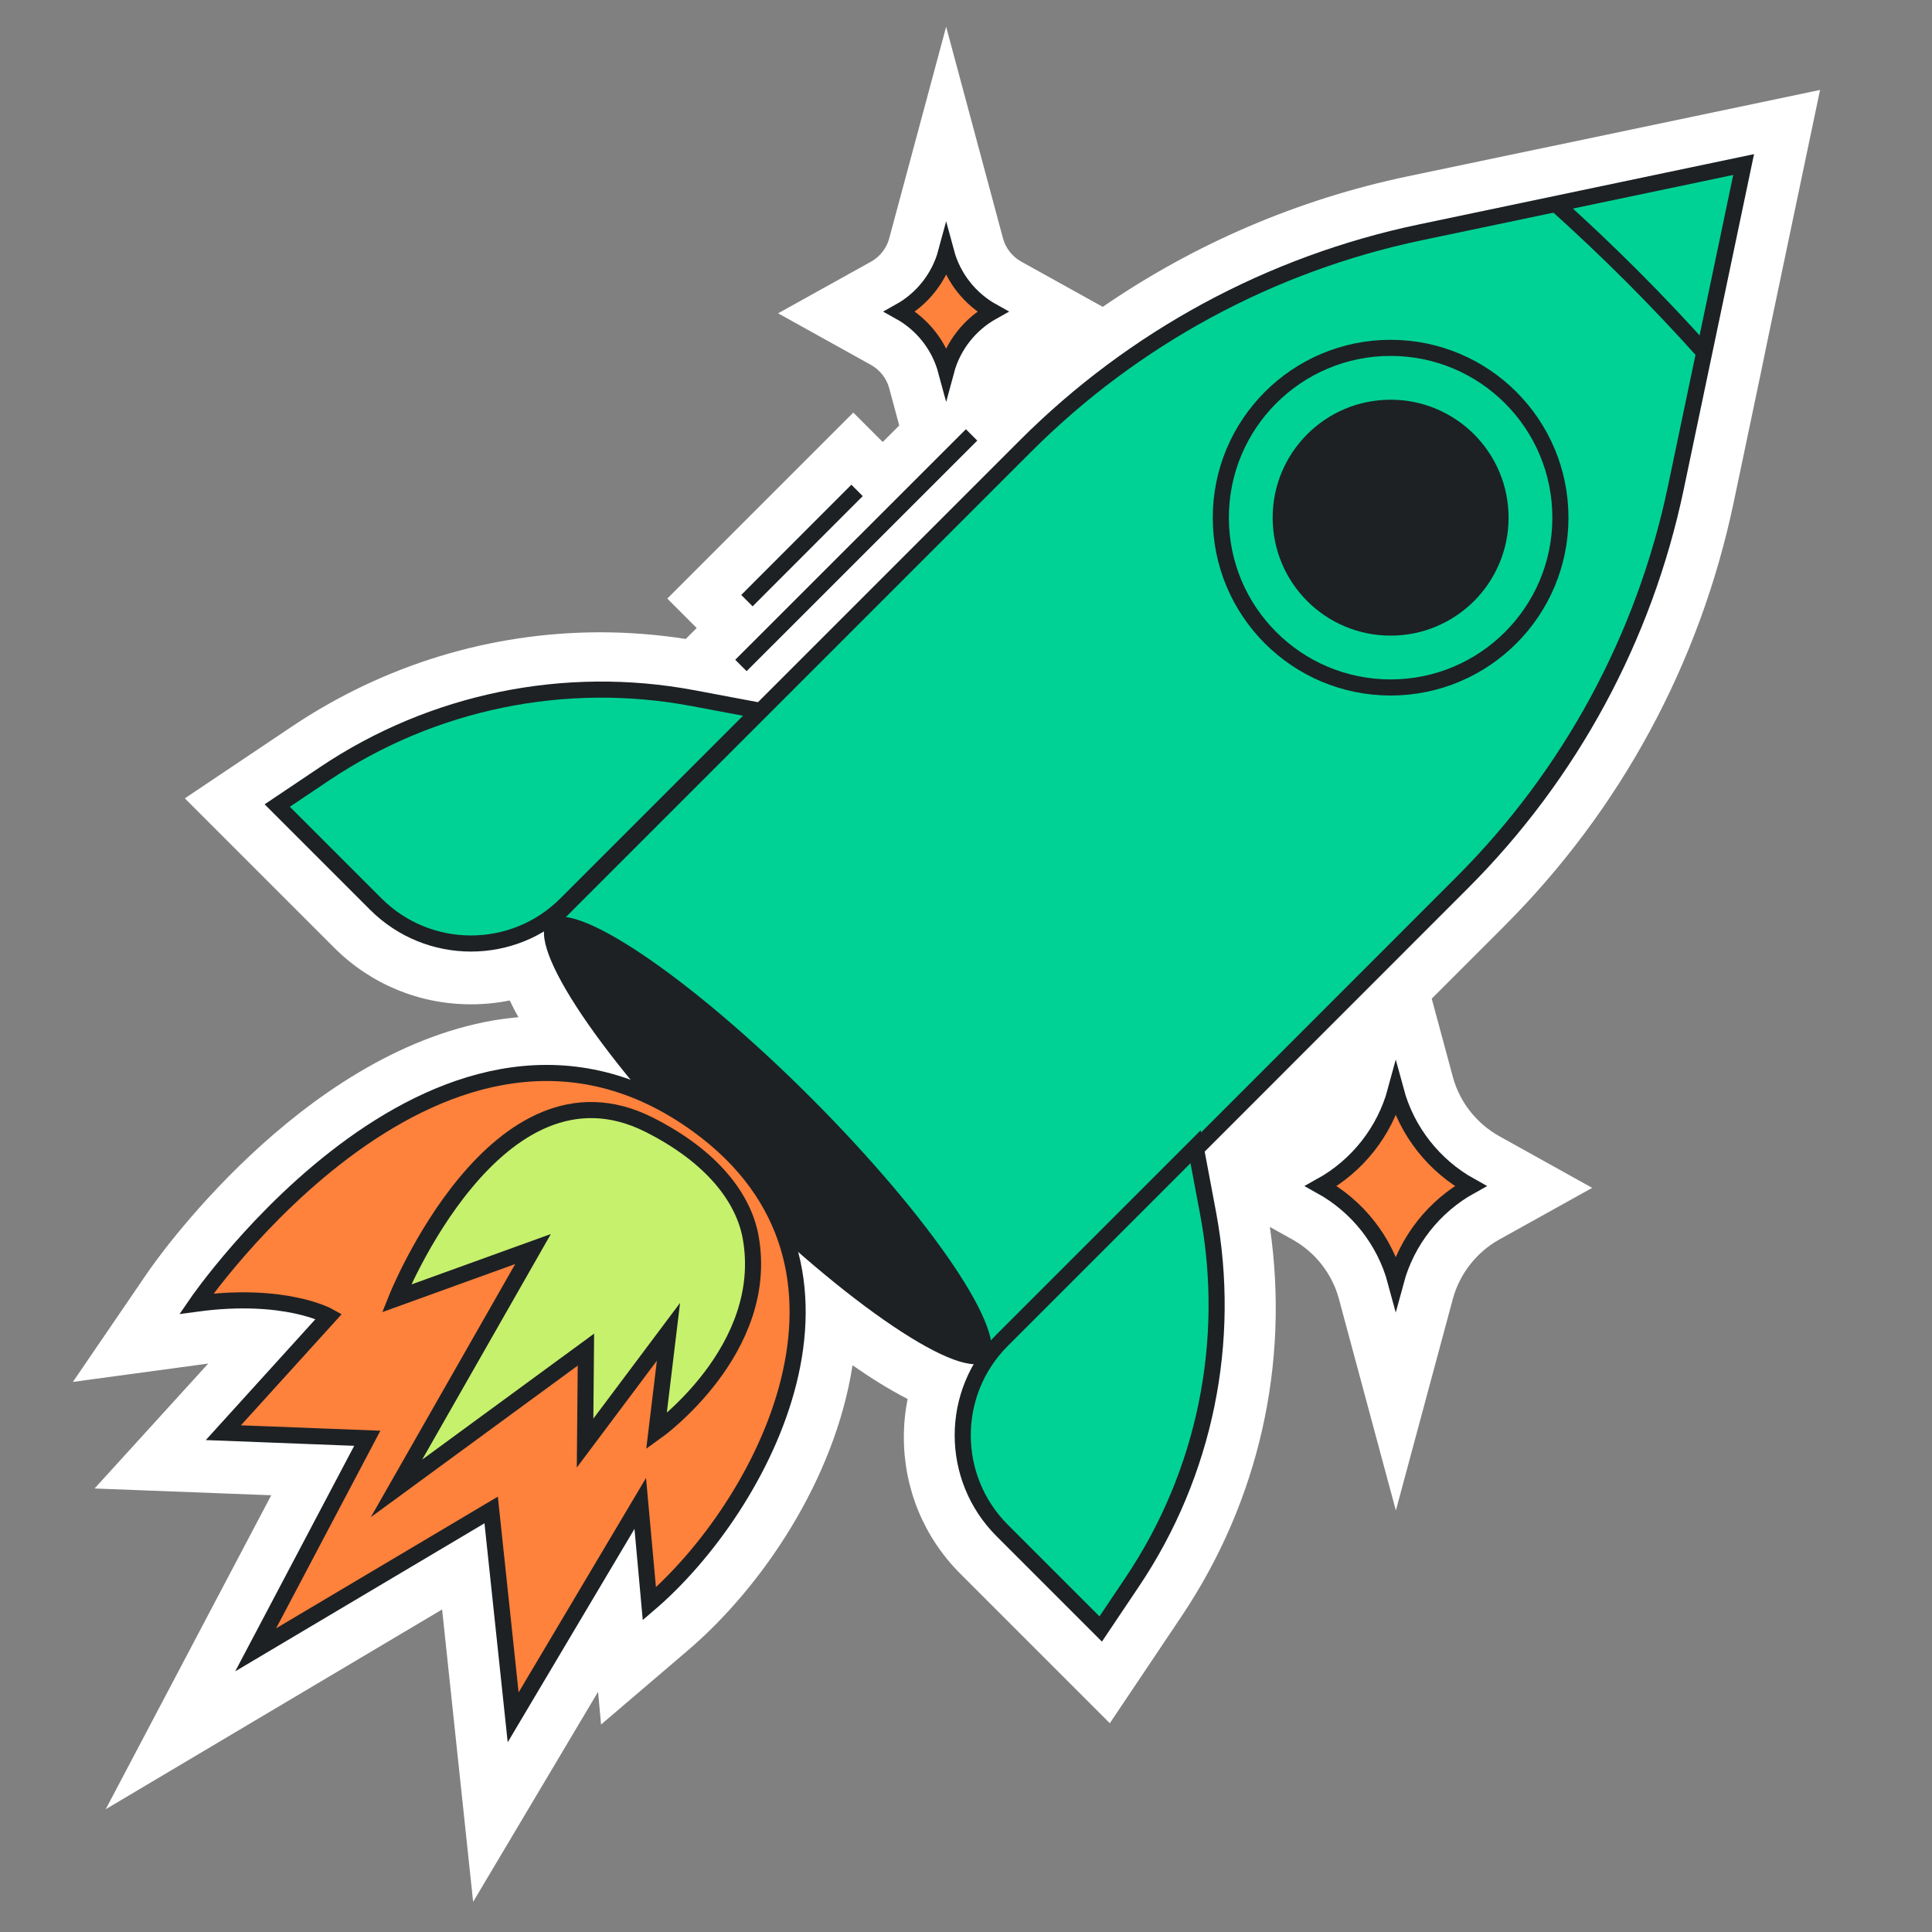
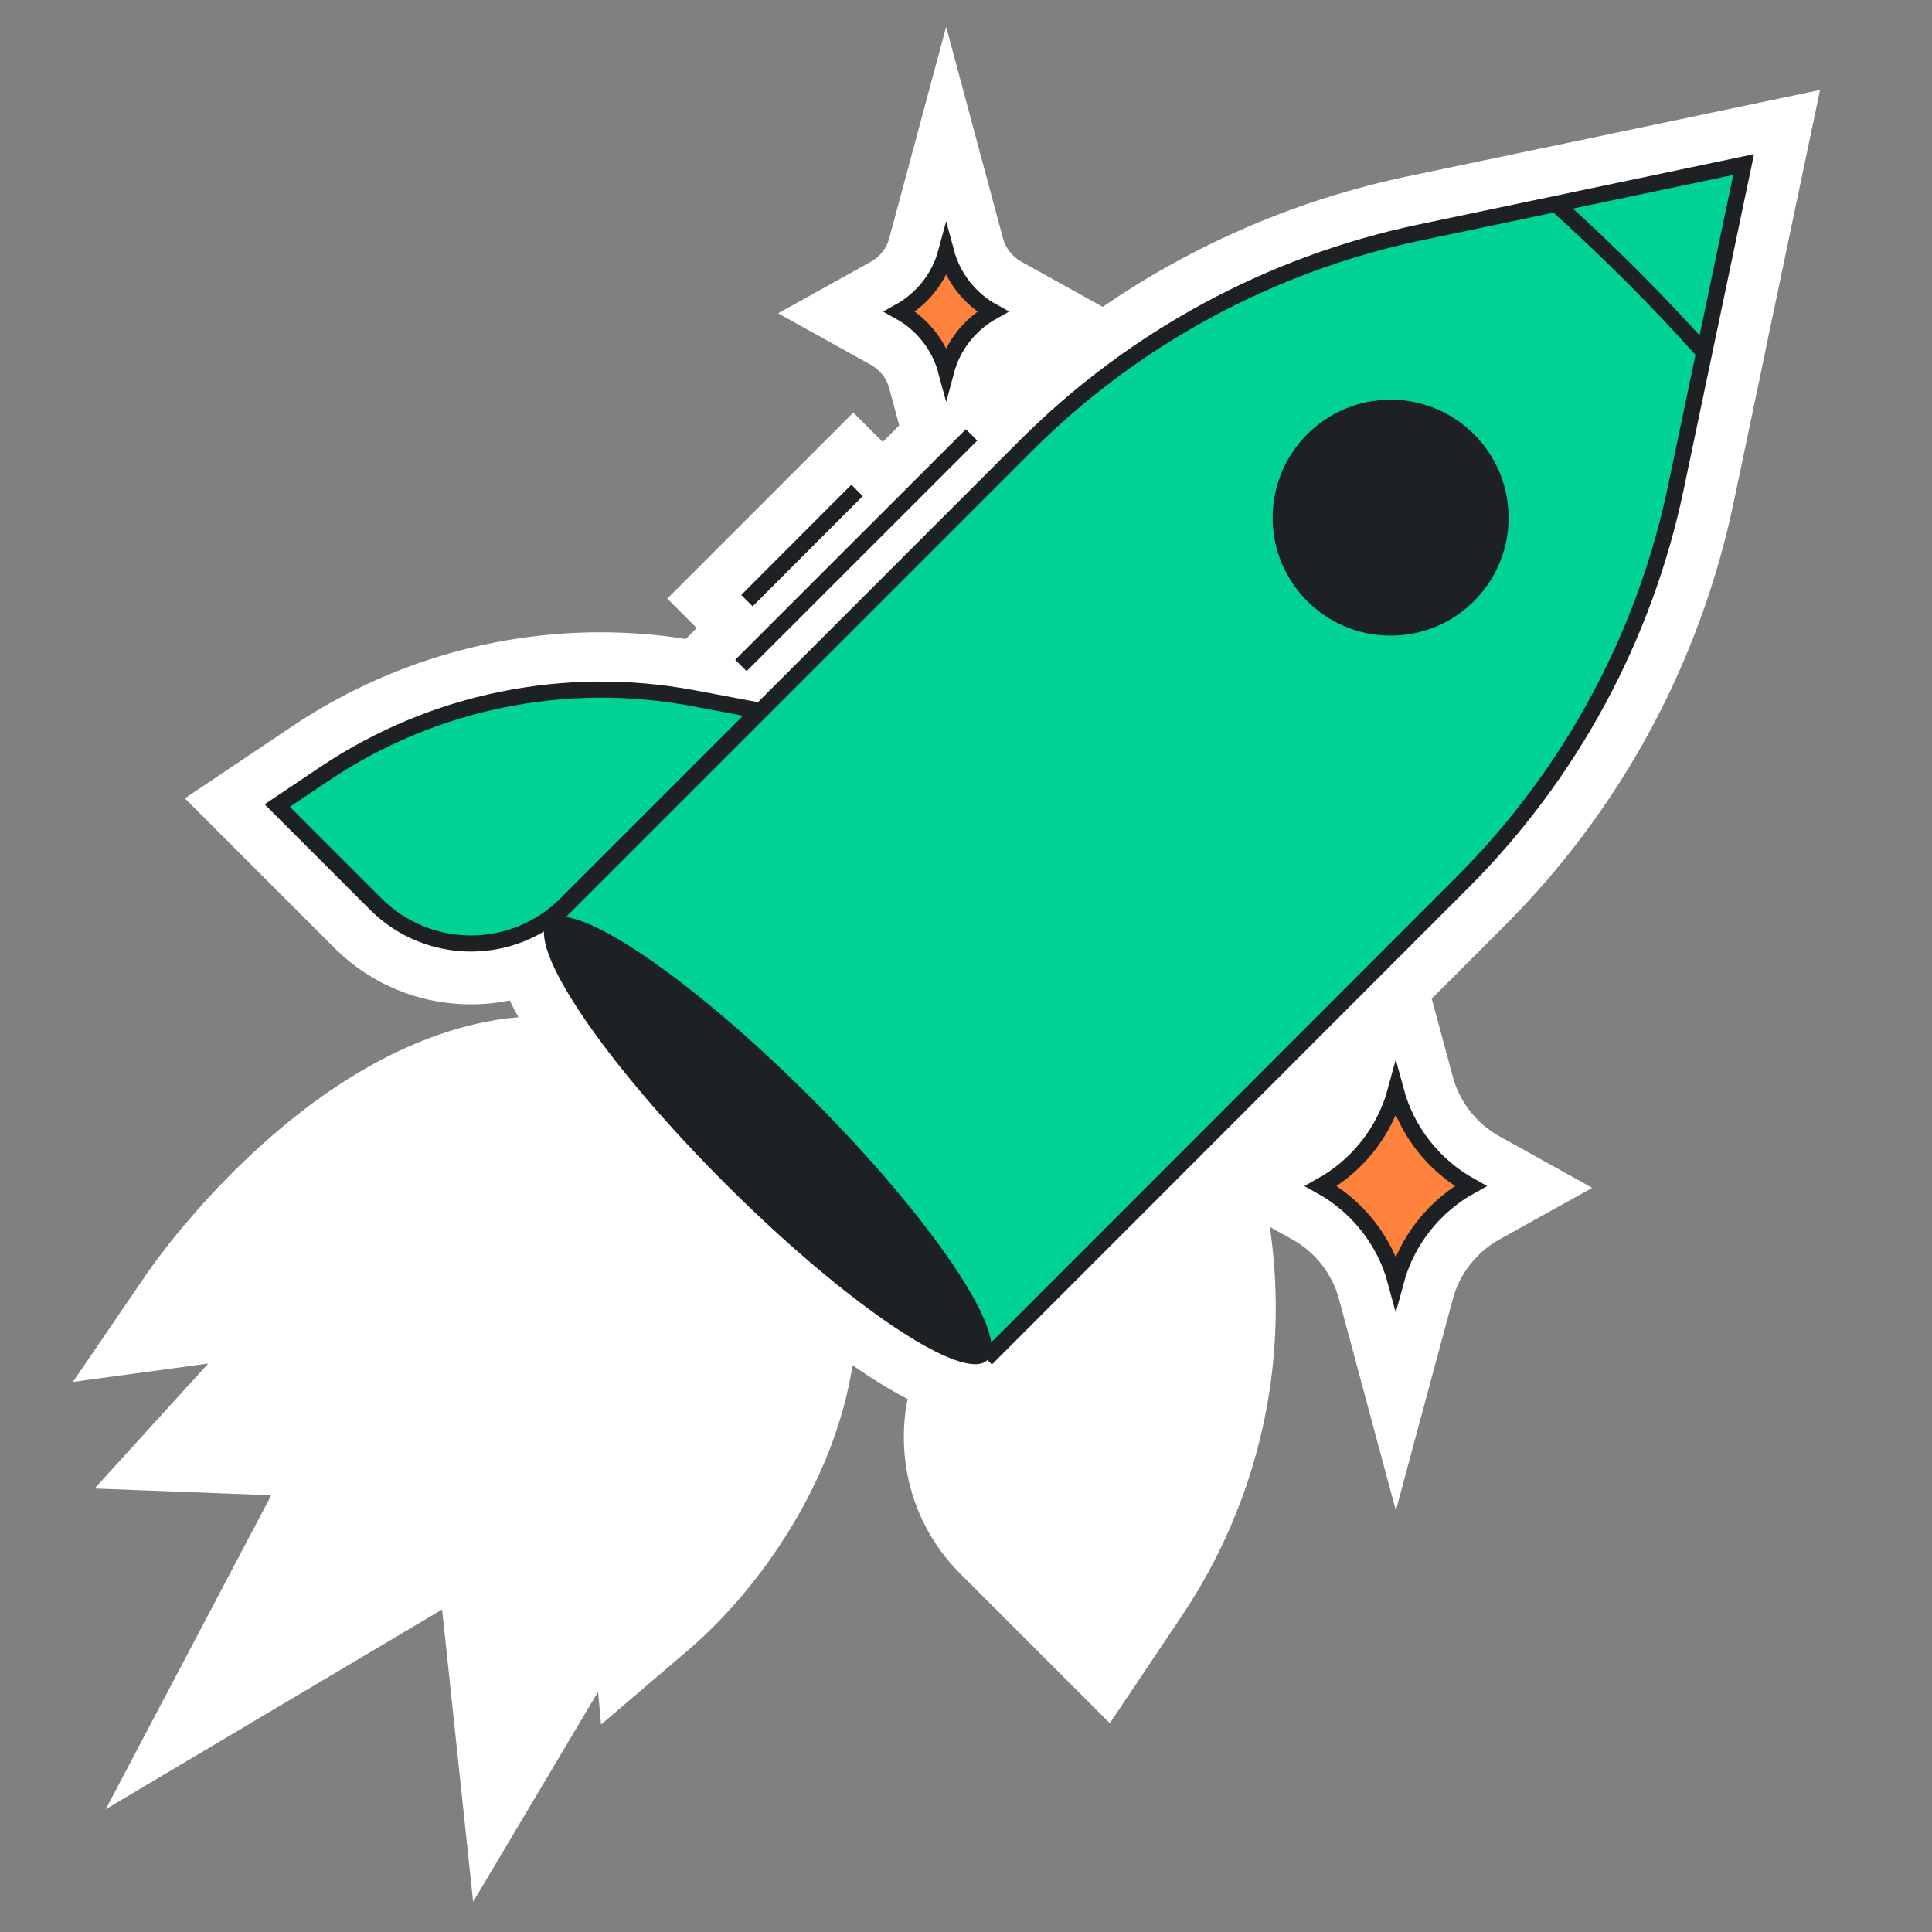
<svg xmlns="http://www.w3.org/2000/svg" width="120" height="120" viewBox="0 0 120 120" fill="none">
  <rect x="0" y="0" width="120" height="120" fill="#808080" stroke="none" />
  <path d="M109.827 20.94L113.047 5.587L97.693 8.807L95.387 9.287L87.46 10.947C80.613 12.38 74.187 15.147 68.493 19.06L63.427 16.247C62.88 15.947 62.46 15.407 62.3 14.813L58.767 1.66L55.227 14.82C55.067 15.413 54.647 15.953 54.1 16.253L48.327 19.46L54.1 22.667C54.647 22.967 55.067 23.507 55.227 24.1L55.853 26.427L54.827 27.453L53 25.627L41.447 37.18L43.273 39.007L42.593 39.687C40.833 39.413 39.053 39.273 37.293 39.273C30.467 39.273 23.833 41.3 18.12 45.133L11.48 49.587L20.753 58.86C23.02 61.127 26.04 62.38 29.253 62.38C30.073 62.38 30.873 62.3 31.66 62.14C31.82 62.48 32 62.827 32.2 63.18C31.693 63.227 31.187 63.287 30.68 63.373C18.58 65.453 9.56 78.467 9.18 79.02L4.527 85.833C4.527 85.833 12.853 84.707 12.933 84.693L5.873 92.453L16.847 92.873L6.567 112.373L27.46 99.967L29.387 118.127L37.147 105.08L37.333 107.113L42.727 102.507C47.333 98.573 51.853 91.893 52.953 84.8C54.113 85.607 55.267 86.327 56.373 86.893C56.22 87.667 56.14 88.453 56.14 89.26C56.14 92.473 57.387 95.493 59.66 97.76L68.933 107.033L73.387 100.393C78.193 93.227 80.113 84.693 78.873 76.207L80.273 76.987C81.687 77.773 82.74 79.113 83.16 80.667L86.7 93.82L90.24 80.673C90.66 79.12 91.713 77.773 93.127 76.987L98.893 73.78L93.127 70.573C91.713 69.787 90.66 68.447 90.24 66.893L88.927 62.027L93.427 57.527C100.66 50.3 105.587 41.187 107.687 31.18L109.333 23.34L109.827 20.94Z" fill="white" />
  <path d="M91.34 73.667C89.08 74.92 87.38 77.053 86.693 79.6C86.007 77.047 84.307 74.92 82.047 73.667C84.307 72.413 86.007 70.28 86.693 67.733C87.38 70.28 89.08 72.413 91.34 73.667Z" fill="#FE813C" stroke="#1D2124" stroke-miterlimit="10" />
  <path d="M61.653 19.353C60.253 20.133 59.193 21.453 58.767 23.04C58.34 21.453 57.287 20.133 55.88 19.353C57.28 18.573 58.34 17.253 58.767 15.667C59.193 17.247 60.247 18.573 61.653 19.353Z" fill="#FE813C" stroke="#1D2124" stroke-miterlimit="10" />
  <path fill-rule="evenodd" clip-rule="evenodd" d="M34.127 57.273L63.707 27.693C70.413 20.987 78.927 16.38 88.213 14.433L108.3 10.22L104.087 30.307C102.14 39.593 97.533 48.107 90.827 54.813L61.253 84.4" fill="#00D296" />
  <path d="M34.127 57.273L63.707 27.693C70.413 20.987 78.927 16.38 88.213 14.433L108.3 10.22L104.087 30.307C102.14 39.593 97.533 48.107 90.827 54.813L61.253 84.4" stroke="#1D2124" stroke-miterlimit="10" />
  <path d="M86.373 39.48C90.42 39.48 93.7 36.2 93.7 32.153C93.7 28.107 90.42 24.827 86.373 24.827C82.327 24.827 79.047 28.107 79.047 32.153C79.047 36.2 82.327 39.48 86.373 39.48Z" fill="#1D2124" />
-   <path d="M86.373 42.7C92.198 42.7 96.92 37.978 96.92 32.153C96.92 26.328 92.198 21.607 86.373 21.607C80.549 21.607 75.827 26.328 75.827 32.153C75.827 37.978 80.549 42.7 86.373 42.7Z" stroke="#1D2124" stroke-miterlimit="10" />
  <path fill-rule="evenodd" clip-rule="evenodd" d="M47.173 44.14L43.027 43.36C35.08 41.873 26.867 43.56 20.16 48.06L17.22 50.033L23.34 56.153C26.607 59.42 31.9 59.42 35.16 56.153L47.173 44.14Z" fill="#00D296" stroke="#1D2124" stroke-miterlimit="10" />
-   <path fill-rule="evenodd" clip-rule="evenodd" d="M74.26 71.227L75.04 75.373C76.527 83.32 74.84 91.533 70.34 98.24L68.367 101.18L62.247 95.06C58.98 91.793 58.98 86.5 62.247 83.24L74.26 71.227Z" fill="#00D296" stroke="#1D2124" stroke-miterlimit="10" />
  <path d="M61.332 84.474C62.803 83.003 57.887 75.703 50.353 68.168C42.819 60.634 35.518 55.719 34.047 57.19C32.576 58.661 37.492 65.961 45.026 73.495C52.56 81.03 59.861 85.945 61.332 84.474Z" fill="#1D2124" />
  <path fill-rule="evenodd" clip-rule="evenodd" d="M105.833 21.873C104.453 20.333 102.96 18.747 101.367 17.153C99.787 15.573 98.22 14.093 96.693 12.72" fill="white" />
  <path d="M105.833 21.873C104.453 20.333 102.96 18.747 101.367 17.153C99.787 15.573 98.22 14.093 96.693 12.72" stroke="#1D2124" stroke-miterlimit="10" />
  <path d="M60.347 27.013L46.02 41.333" stroke="#1D2124" stroke-miterlimit="10" />
  <path d="M53.233 30.46L46.393 37.307" stroke="#1D2124" stroke-miterlimit="10" />
-   <path d="M43.38 69.907C55.4 78.673 47.327 93.633 40.333 99.613L39.767 93.38L31.873 106.667L30.507 93.787L15.88 102.473L22.813 89.333L13.873 88.987L20.427 81.76C20.427 81.76 17.713 80.227 12.2 80.973C12.2 80.973 27.627 58.413 43.38 69.907Z" fill="#FE813C" stroke="#1D2124" stroke-miterlimit="10" />
-   <path d="M46.62 76.82C47.9 83.827 40.773 88.913 40.773 88.913L41.52 82.72L36.34 89.633L36.393 83.827L24.627 92.447L33.107 77.58L24.627 80.647C24.627 80.647 30.833 65.093 40.307 69.853C44.3 71.86 46.187 74.467 46.62 76.82Z" fill="#C6F16D" stroke="#1D2124" stroke-miterlimit="10" />
</svg>